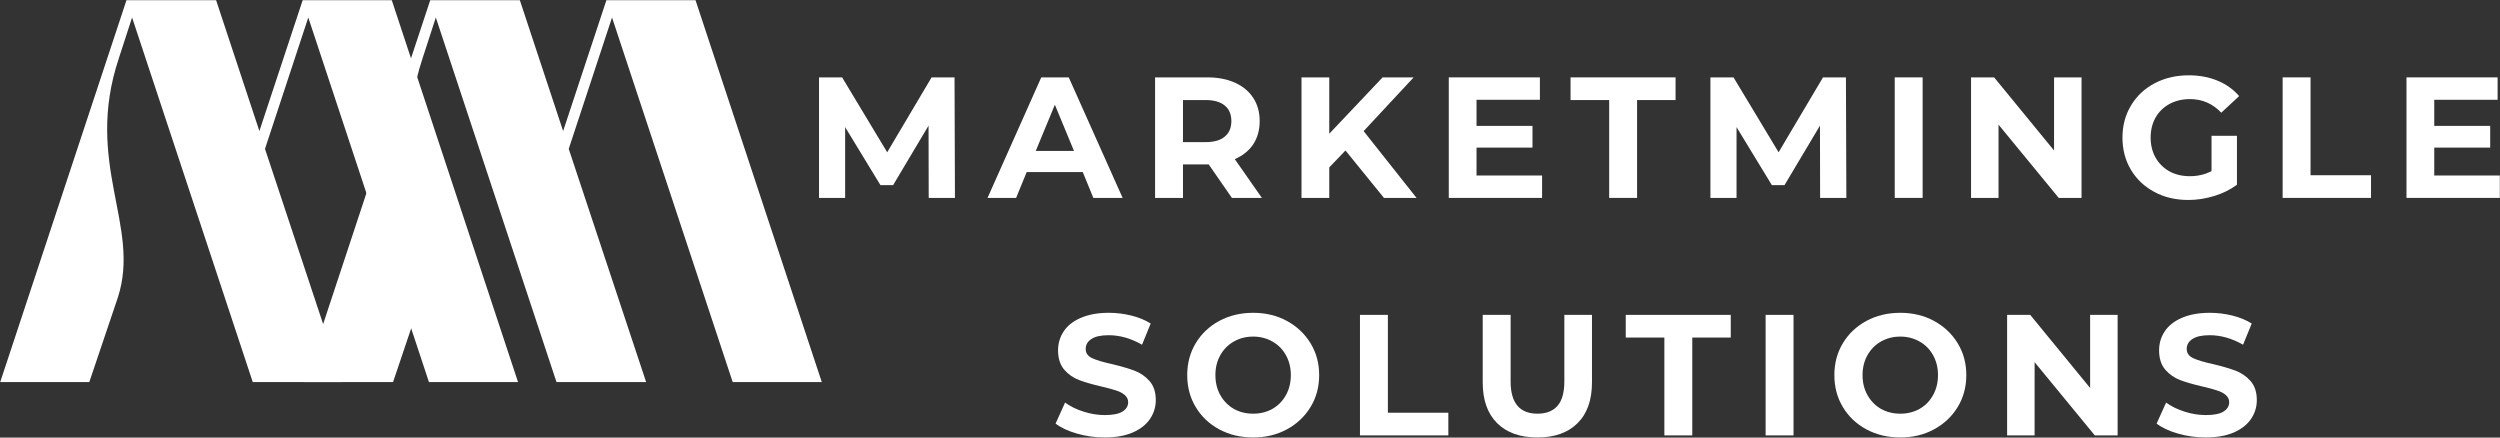
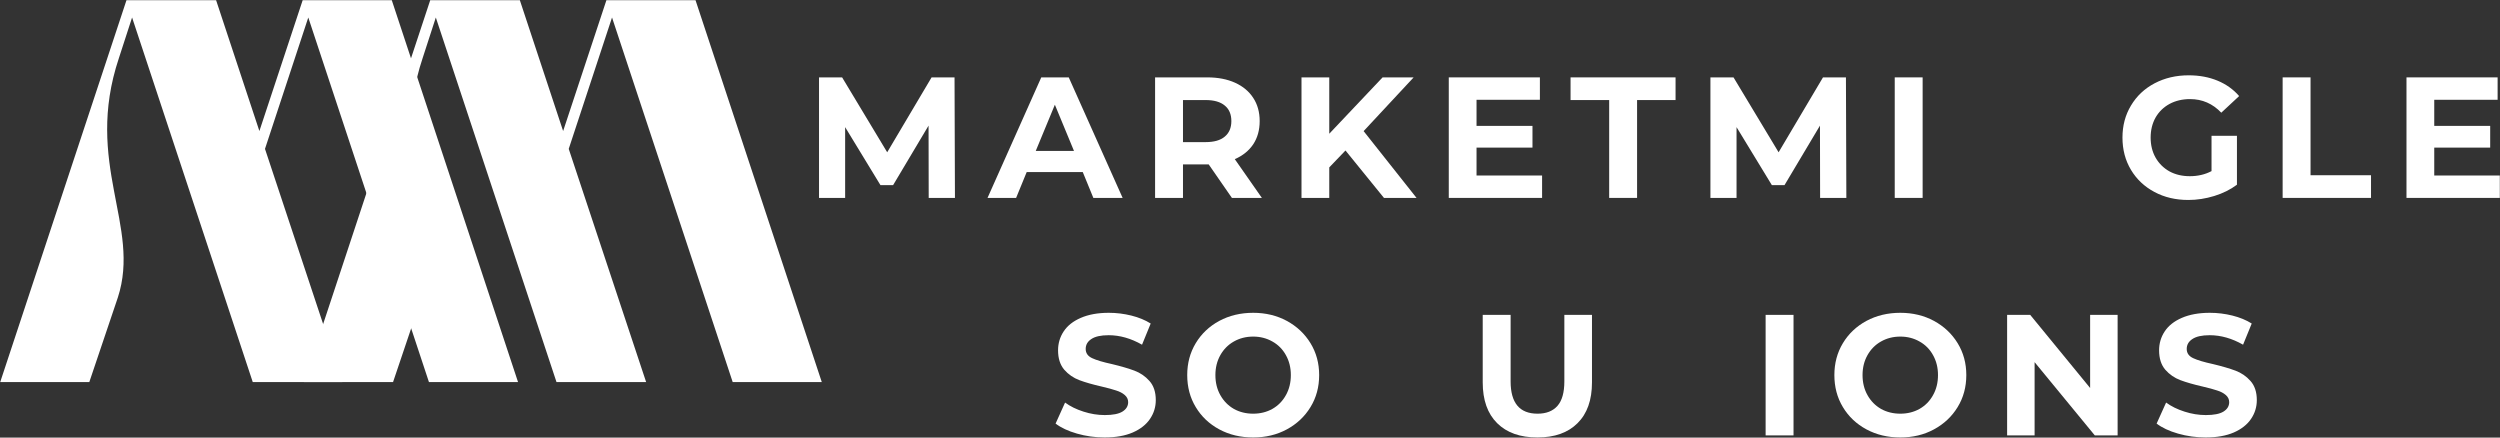
<svg xmlns="http://www.w3.org/2000/svg" zoomAndPan="magnify" preserveAspectRatio="xMidYMid meet" version="1.0" viewBox="33.73 158.25 284.22 49.75">
  <rect x="33.73" y="158.25" width="284.22" height="49.75" fill="#333333" stroke="none" />
  <defs>
    <g />
  </defs>
  <g fill="#ffffff" fill-opacity="1">
    <g transform="translate(32.133, 201.688)">
      <g>
        <path d="M 50.363 0 L 60.492 0 L 46.137 -43.418 L 36.008 -43.418 L 31.086 -28.539 L 26.164 -43.418 L 15.977 -43.418 L 1.621 0 L 11.75 0 L 14.992 -9.609 C 17.656 -17.773 11.113 -24.836 15.109 -36.816 L 16.613 -41.449 L 30.332 0 L 40.523 0 L 31.723 -26.512 L 36.645 -41.449 Z M 50.363 0 " />
      </g>
    </g>
  </g>
  <g fill="#ffffff" fill-opacity="1">
    <g transform="translate(66.665, 201.688)">
      <g>
        <path d="M 50.363 0 L 60.492 0 L 46.137 -43.418 L 36.008 -43.418 L 31.086 -28.539 L 26.164 -43.418 L 15.977 -43.418 L 1.621 0 L 11.75 0 L 14.992 -9.609 C 17.656 -17.773 11.113 -24.836 15.109 -36.816 L 16.613 -41.449 L 30.332 0 L 40.523 0 L 31.723 -26.512 L 36.645 -41.449 Z M 50.363 0 " />
      </g>
    </g>
  </g>
  <g fill="#ffffff" fill-opacity="1">
    <g transform="translate(125.218, 180.75)">
      <g>
        <path d="M 14.094 0 L 14.078 -8.219 L 10.047 -1.453 L 8.609 -1.453 L 4.594 -8.047 L 4.594 0 L 1.625 0 L 1.625 -13.703 L 4.25 -13.703 L 9.375 -5.188 L 14.422 -13.703 L 17.031 -13.703 L 17.078 0 Z M 14.094 0 " />
      </g>
    </g>
  </g>
  <g fill="#ffffff" fill-opacity="1">
    <g transform="translate(146.172, 180.75)">
      <g>
        <path d="M 10.656 -2.938 L 4.281 -2.938 L 3.078 0 L -0.172 0 L 5.938 -13.703 L 9.062 -13.703 L 15.188 0 L 11.859 0 Z M 9.656 -5.344 L 7.484 -10.594 L 5.312 -5.344 Z M 9.656 -5.344 " />
      </g>
    </g>
  </g>
  <g fill="#ffffff" fill-opacity="1">
    <g transform="translate(163.424, 180.75)">
      <g>
        <path d="M 10.359 0 L 7.719 -3.812 L 4.797 -3.812 L 4.797 0 L 1.625 0 L 1.625 -13.703 L 7.562 -13.703 C 8.77 -13.703 9.82 -13.5 10.719 -13.094 C 11.613 -12.688 12.301 -12.113 12.781 -11.375 C 13.27 -10.633 13.516 -9.754 13.516 -8.734 C 13.516 -7.711 13.27 -6.832 12.781 -6.094 C 12.289 -5.363 11.594 -4.801 10.688 -4.406 L 13.766 0 Z M 10.297 -8.734 C 10.297 -9.504 10.047 -10.094 9.547 -10.5 C 9.055 -10.914 8.332 -11.125 7.375 -11.125 L 4.797 -11.125 L 4.797 -6.344 L 7.375 -6.344 C 8.332 -6.344 9.055 -6.551 9.547 -6.969 C 10.047 -7.383 10.297 -7.973 10.297 -8.734 Z M 10.297 -8.734 " />
      </g>
    </g>
  </g>
  <g fill="#ffffff" fill-opacity="1">
    <g transform="translate(180.07, 180.75)">
      <g>
        <path d="M 6.625 -5.391 L 4.781 -3.469 L 4.781 0 L 1.625 0 L 1.625 -13.703 L 4.781 -13.703 L 4.781 -7.297 L 10.844 -13.703 L 14.375 -13.703 L 8.688 -7.594 L 14.703 0 L 11 0 Z M 6.625 -5.391 " />
      </g>
    </g>
  </g>
  <g fill="#ffffff" fill-opacity="1">
    <g transform="translate(196.813, 180.75)">
      <g>
        <path d="M 12.234 -2.547 L 12.234 0 L 1.625 0 L 1.625 -13.703 L 11.984 -13.703 L 11.984 -11.156 L 4.781 -11.156 L 4.781 -8.188 L 11.141 -8.188 L 11.141 -5.719 L 4.781 -5.719 L 4.781 -2.547 Z M 12.234 -2.547 " />
      </g>
    </g>
  </g>
  <g fill="#ffffff" fill-opacity="1">
    <g transform="translate(212.205, 180.75)">
      <g>
        <path d="M 4.469 -11.125 L 0.078 -11.125 L 0.078 -13.703 L 12.016 -13.703 L 12.016 -11.125 L 7.641 -11.125 L 7.641 0 L 4.469 0 Z M 4.469 -11.125 " />
      </g>
    </g>
  </g>
  <g fill="#ffffff" fill-opacity="1">
    <g transform="translate(226.56, 180.75)">
      <g>
        <path d="M 14.094 0 L 14.078 -8.219 L 10.047 -1.453 L 8.609 -1.453 L 4.594 -8.047 L 4.594 0 L 1.625 0 L 1.625 -13.703 L 4.25 -13.703 L 9.375 -5.188 L 14.422 -13.703 L 17.031 -13.703 L 17.078 0 Z M 14.094 0 " />
      </g>
    </g>
  </g>
  <g fill="#ffffff" fill-opacity="1">
    <g transform="translate(247.513, 180.75)">
      <g>
        <path d="M 1.625 -13.703 L 4.797 -13.703 L 4.797 0 L 1.625 0 Z M 1.625 -13.703 " />
      </g>
    </g>
  </g>
  <g fill="#ffffff" fill-opacity="1">
    <g transform="translate(256.189, 180.75)">
      <g>
-         <path d="M 14.188 -13.703 L 14.188 0 L 11.594 0 L 4.75 -8.328 L 4.75 0 L 1.625 0 L 1.625 -13.703 L 4.25 -13.703 L 11.062 -5.391 L 11.062 -13.703 Z M 14.188 -13.703 " />
-       </g>
+         </g>
    </g>
  </g>
  <g fill="#ffffff" fill-opacity="1">
    <g transform="translate(274.263, 180.75)">
      <g>
        <path d="M 10.891 -7.062 L 13.781 -7.062 L 13.781 -1.5 C 13.039 -0.945 12.18 -0.52 11.203 -0.219 C 10.223 0.082 9.238 0.234 8.25 0.234 C 6.82 0.234 5.539 -0.066 4.406 -0.672 C 3.27 -1.273 2.379 -2.113 1.734 -3.188 C 1.086 -4.27 0.766 -5.492 0.766 -6.859 C 0.766 -8.211 1.086 -9.426 1.734 -10.5 C 2.379 -11.582 3.273 -12.426 4.422 -13.031 C 5.566 -13.633 6.859 -13.938 8.297 -13.938 C 9.504 -13.938 10.598 -13.734 11.578 -13.328 C 12.555 -12.922 13.375 -12.336 14.031 -11.578 L 12 -9.688 C 11.02 -10.719 9.836 -11.234 8.453 -11.234 C 7.578 -11.234 6.801 -11.051 6.125 -10.688 C 5.445 -10.32 4.914 -9.805 4.531 -9.141 C 4.156 -8.473 3.969 -7.711 3.969 -6.859 C 3.969 -6.004 4.156 -5.242 4.531 -4.578 C 4.914 -3.91 5.441 -3.391 6.109 -3.016 C 6.785 -2.648 7.555 -2.469 8.422 -2.469 C 9.336 -2.469 10.16 -2.66 10.891 -3.047 Z M 10.891 -7.062 " />
      </g>
    </g>
  </g>
  <g fill="#ffffff" fill-opacity="1">
    <g transform="translate(291.614, 180.75)">
      <g>
        <path d="M 1.625 -13.703 L 4.797 -13.703 L 4.797 -2.578 L 11.672 -2.578 L 11.672 0 L 1.625 0 Z M 1.625 -13.703 " />
      </g>
    </g>
  </g>
  <g fill="#ffffff" fill-opacity="1">
    <g transform="translate(305.694, 180.75)">
      <g>
        <path d="M 12.234 -2.547 L 12.234 0 L 1.625 0 L 1.625 -13.703 L 11.984 -13.703 L 11.984 -11.156 L 4.781 -11.156 L 4.781 -8.188 L 11.141 -8.188 L 11.141 -5.719 L 4.781 -5.719 L 4.781 -2.547 Z M 12.234 -2.547 " />
      </g>
    </g>
  </g>
  <g fill="#ffffff" fill-opacity="1">
    <g transform="translate(153.191, 207.75)">
      <g>
        <path d="M 6.125 0.234 C 5.039 0.234 3.992 0.086 2.984 -0.203 C 1.973 -0.492 1.16 -0.875 0.547 -1.344 L 1.625 -3.734 C 2.207 -3.305 2.906 -2.961 3.719 -2.703 C 4.531 -2.441 5.336 -2.312 6.141 -2.312 C 7.047 -2.312 7.711 -2.441 8.141 -2.703 C 8.578 -2.973 8.797 -3.332 8.797 -3.781 C 8.797 -4.102 8.664 -4.375 8.406 -4.594 C 8.156 -4.812 7.828 -4.984 7.422 -5.109 C 7.023 -5.242 6.488 -5.391 5.812 -5.547 C 4.77 -5.785 3.914 -6.031 3.25 -6.281 C 2.582 -6.531 2.008 -6.926 1.531 -7.469 C 1.062 -8.02 0.828 -8.754 0.828 -9.672 C 0.828 -10.461 1.039 -11.18 1.469 -11.828 C 1.895 -12.473 2.539 -12.984 3.406 -13.359 C 4.281 -13.742 5.344 -13.938 6.594 -13.938 C 7.469 -13.938 8.32 -13.832 9.156 -13.625 C 10 -13.414 10.734 -13.113 11.359 -12.719 L 10.375 -10.312 C 9.113 -11.031 7.848 -11.391 6.578 -11.391 C 5.691 -11.391 5.035 -11.242 4.609 -10.953 C 4.18 -10.672 3.969 -10.297 3.969 -9.828 C 3.969 -9.359 4.211 -9.008 4.703 -8.781 C 5.191 -8.551 5.941 -8.328 6.953 -8.109 C 7.992 -7.859 8.848 -7.609 9.516 -7.359 C 10.18 -7.109 10.75 -6.719 11.219 -6.188 C 11.695 -5.656 11.938 -4.93 11.938 -4.016 C 11.938 -3.234 11.719 -2.52 11.281 -1.875 C 10.844 -1.227 10.188 -0.711 9.312 -0.328 C 8.438 0.047 7.375 0.234 6.125 0.234 Z M 6.125 0.234 " />
      </g>
    </g>
  </g>
  <g fill="#ffffff" fill-opacity="1">
    <g transform="translate(167.937, 207.75)">
      <g>
        <path d="M 8.266 0.234 C 6.836 0.234 5.551 -0.07 4.406 -0.688 C 3.27 -1.301 2.379 -2.145 1.734 -3.219 C 1.086 -4.289 0.766 -5.504 0.766 -6.859 C 0.766 -8.203 1.086 -9.41 1.734 -10.484 C 2.379 -11.555 3.27 -12.398 4.406 -13.016 C 5.551 -13.629 6.836 -13.938 8.266 -13.938 C 9.68 -13.938 10.957 -13.629 12.094 -13.016 C 13.227 -12.398 14.125 -11.555 14.781 -10.484 C 15.438 -9.41 15.766 -8.203 15.766 -6.859 C 15.766 -5.504 15.438 -4.289 14.781 -3.219 C 14.125 -2.145 13.227 -1.301 12.094 -0.688 C 10.957 -0.07 9.68 0.234 8.266 0.234 Z M 8.266 -2.469 C 9.066 -2.469 9.797 -2.648 10.453 -3.016 C 11.109 -3.391 11.617 -3.91 11.984 -4.578 C 12.359 -5.242 12.547 -6.004 12.547 -6.859 C 12.547 -7.703 12.359 -8.457 11.984 -9.125 C 11.617 -9.789 11.109 -10.305 10.453 -10.672 C 9.797 -11.047 9.066 -11.234 8.266 -11.234 C 7.453 -11.234 6.719 -11.047 6.062 -10.672 C 5.414 -10.305 4.906 -9.789 4.531 -9.125 C 4.156 -8.457 3.969 -7.703 3.969 -6.859 C 3.969 -6.004 4.156 -5.242 4.531 -4.578 C 4.906 -3.91 5.414 -3.391 6.062 -3.016 C 6.719 -2.648 7.453 -2.469 8.266 -2.469 Z M 8.266 -2.469 " />
      </g>
    </g>
  </g>
  <g fill="#ffffff" fill-opacity="1">
    <g transform="translate(186.717, 207.75)">
      <g>
-         <path d="M 1.625 -13.703 L 4.797 -13.703 L 4.797 -2.578 L 11.672 -2.578 L 11.672 0 L 1.625 0 Z M 1.625 -13.703 " />
-       </g>
+         </g>
    </g>
  </g>
  <g fill="#ffffff" fill-opacity="1">
    <g transform="translate(200.797, 207.75)">
      <g>
        <path d="M 7.719 0.234 C 5.758 0.234 4.234 -0.305 3.141 -1.391 C 2.047 -2.473 1.5 -4.02 1.5 -6.031 L 1.5 -13.703 L 4.672 -13.703 L 4.672 -6.141 C 4.672 -3.691 5.691 -2.469 7.734 -2.469 C 8.723 -2.469 9.477 -2.766 10 -3.359 C 10.52 -3.953 10.781 -4.879 10.781 -6.141 L 10.781 -13.703 L 13.922 -13.703 L 13.922 -6.031 C 13.922 -4.02 13.375 -2.473 12.281 -1.391 C 11.195 -0.305 9.676 0.234 7.719 0.234 Z M 7.719 0.234 " />
      </g>
    </g>
  </g>
  <g fill="#ffffff" fill-opacity="1">
    <g transform="translate(218.48, 207.75)">
      <g>
-         <path d="M 4.469 -11.125 L 0.078 -11.125 L 0.078 -13.703 L 12.016 -13.703 L 12.016 -11.125 L 7.641 -11.125 L 7.641 0 L 4.469 0 Z M 4.469 -11.125 " />
-       </g>
+         </g>
    </g>
  </g>
  <g fill="#ffffff" fill-opacity="1">
    <g transform="translate(232.835, 207.75)">
      <g>
        <path d="M 1.625 -13.703 L 4.797 -13.703 L 4.797 0 L 1.625 0 Z M 1.625 -13.703 " />
      </g>
    </g>
  </g>
  <g fill="#ffffff" fill-opacity="1">
    <g transform="translate(241.51, 207.75)">
      <g>
        <path d="M 8.266 0.234 C 6.836 0.234 5.551 -0.07 4.406 -0.688 C 3.27 -1.301 2.379 -2.145 1.734 -3.219 C 1.086 -4.289 0.766 -5.504 0.766 -6.859 C 0.766 -8.203 1.086 -9.41 1.734 -10.484 C 2.379 -11.555 3.27 -12.398 4.406 -13.016 C 5.551 -13.629 6.836 -13.938 8.266 -13.938 C 9.68 -13.938 10.957 -13.629 12.094 -13.016 C 13.227 -12.398 14.125 -11.555 14.781 -10.484 C 15.438 -9.41 15.766 -8.203 15.766 -6.859 C 15.766 -5.504 15.438 -4.289 14.781 -3.219 C 14.125 -2.145 13.227 -1.301 12.094 -0.688 C 10.957 -0.07 9.68 0.234 8.266 0.234 Z M 8.266 -2.469 C 9.066 -2.469 9.797 -2.648 10.453 -3.016 C 11.109 -3.391 11.617 -3.91 11.984 -4.578 C 12.359 -5.242 12.547 -6.004 12.547 -6.859 C 12.547 -7.703 12.359 -8.457 11.984 -9.125 C 11.617 -9.789 11.109 -10.305 10.453 -10.672 C 9.797 -11.047 9.066 -11.234 8.266 -11.234 C 7.453 -11.234 6.719 -11.047 6.062 -10.672 C 5.414 -10.305 4.906 -9.789 4.531 -9.125 C 4.156 -8.457 3.969 -7.703 3.969 -6.859 C 3.969 -6.004 4.156 -5.242 4.531 -4.578 C 4.906 -3.91 5.414 -3.391 6.062 -3.016 C 6.719 -2.648 7.453 -2.469 8.266 -2.469 Z M 8.266 -2.469 " />
      </g>
    </g>
  </g>
  <g fill="#ffffff" fill-opacity="1">
    <g transform="translate(260.29, 207.75)">
      <g>
        <path d="M 14.188 -13.703 L 14.188 0 L 11.594 0 L 4.75 -8.328 L 4.75 0 L 1.625 0 L 1.625 -13.703 L 4.25 -13.703 L 11.062 -5.391 L 11.062 -13.703 Z M 14.188 -13.703 " />
      </g>
    </g>
  </g>
  <g fill="#ffffff" fill-opacity="1">
    <g transform="translate(278.365, 207.75)">
      <g>
        <path d="M 6.125 0.234 C 5.039 0.234 3.992 0.086 2.984 -0.203 C 1.973 -0.492 1.16 -0.875 0.547 -1.344 L 1.625 -3.734 C 2.207 -3.305 2.906 -2.961 3.719 -2.703 C 4.531 -2.441 5.336 -2.312 6.141 -2.312 C 7.047 -2.312 7.711 -2.441 8.141 -2.703 C 8.578 -2.973 8.797 -3.332 8.797 -3.781 C 8.797 -4.102 8.664 -4.375 8.406 -4.594 C 8.156 -4.812 7.828 -4.984 7.422 -5.109 C 7.023 -5.242 6.488 -5.391 5.812 -5.547 C 4.77 -5.785 3.914 -6.031 3.25 -6.281 C 2.582 -6.531 2.008 -6.926 1.531 -7.469 C 1.062 -8.02 0.828 -8.754 0.828 -9.672 C 0.828 -10.461 1.039 -11.18 1.469 -11.828 C 1.895 -12.473 2.539 -12.984 3.406 -13.359 C 4.281 -13.742 5.344 -13.938 6.594 -13.938 C 7.469 -13.938 8.32 -13.832 9.156 -13.625 C 10 -13.414 10.734 -13.113 11.359 -12.719 L 10.375 -10.312 C 9.113 -11.031 7.848 -11.391 6.578 -11.391 C 5.691 -11.391 5.035 -11.242 4.609 -10.953 C 4.18 -10.672 3.969 -10.297 3.969 -9.828 C 3.969 -9.359 4.211 -9.008 4.703 -8.781 C 5.191 -8.551 5.941 -8.328 6.953 -8.109 C 7.992 -7.859 8.848 -7.609 9.516 -7.359 C 10.18 -7.109 10.75 -6.719 11.219 -6.188 C 11.695 -5.656 11.938 -4.93 11.938 -4.016 C 11.938 -3.234 11.719 -2.52 11.281 -1.875 C 10.844 -1.227 10.188 -0.711 9.312 -0.328 C 8.438 0.047 7.375 0.234 6.125 0.234 Z M 6.125 0.234 " />
      </g>
    </g>
  </g>
</svg>